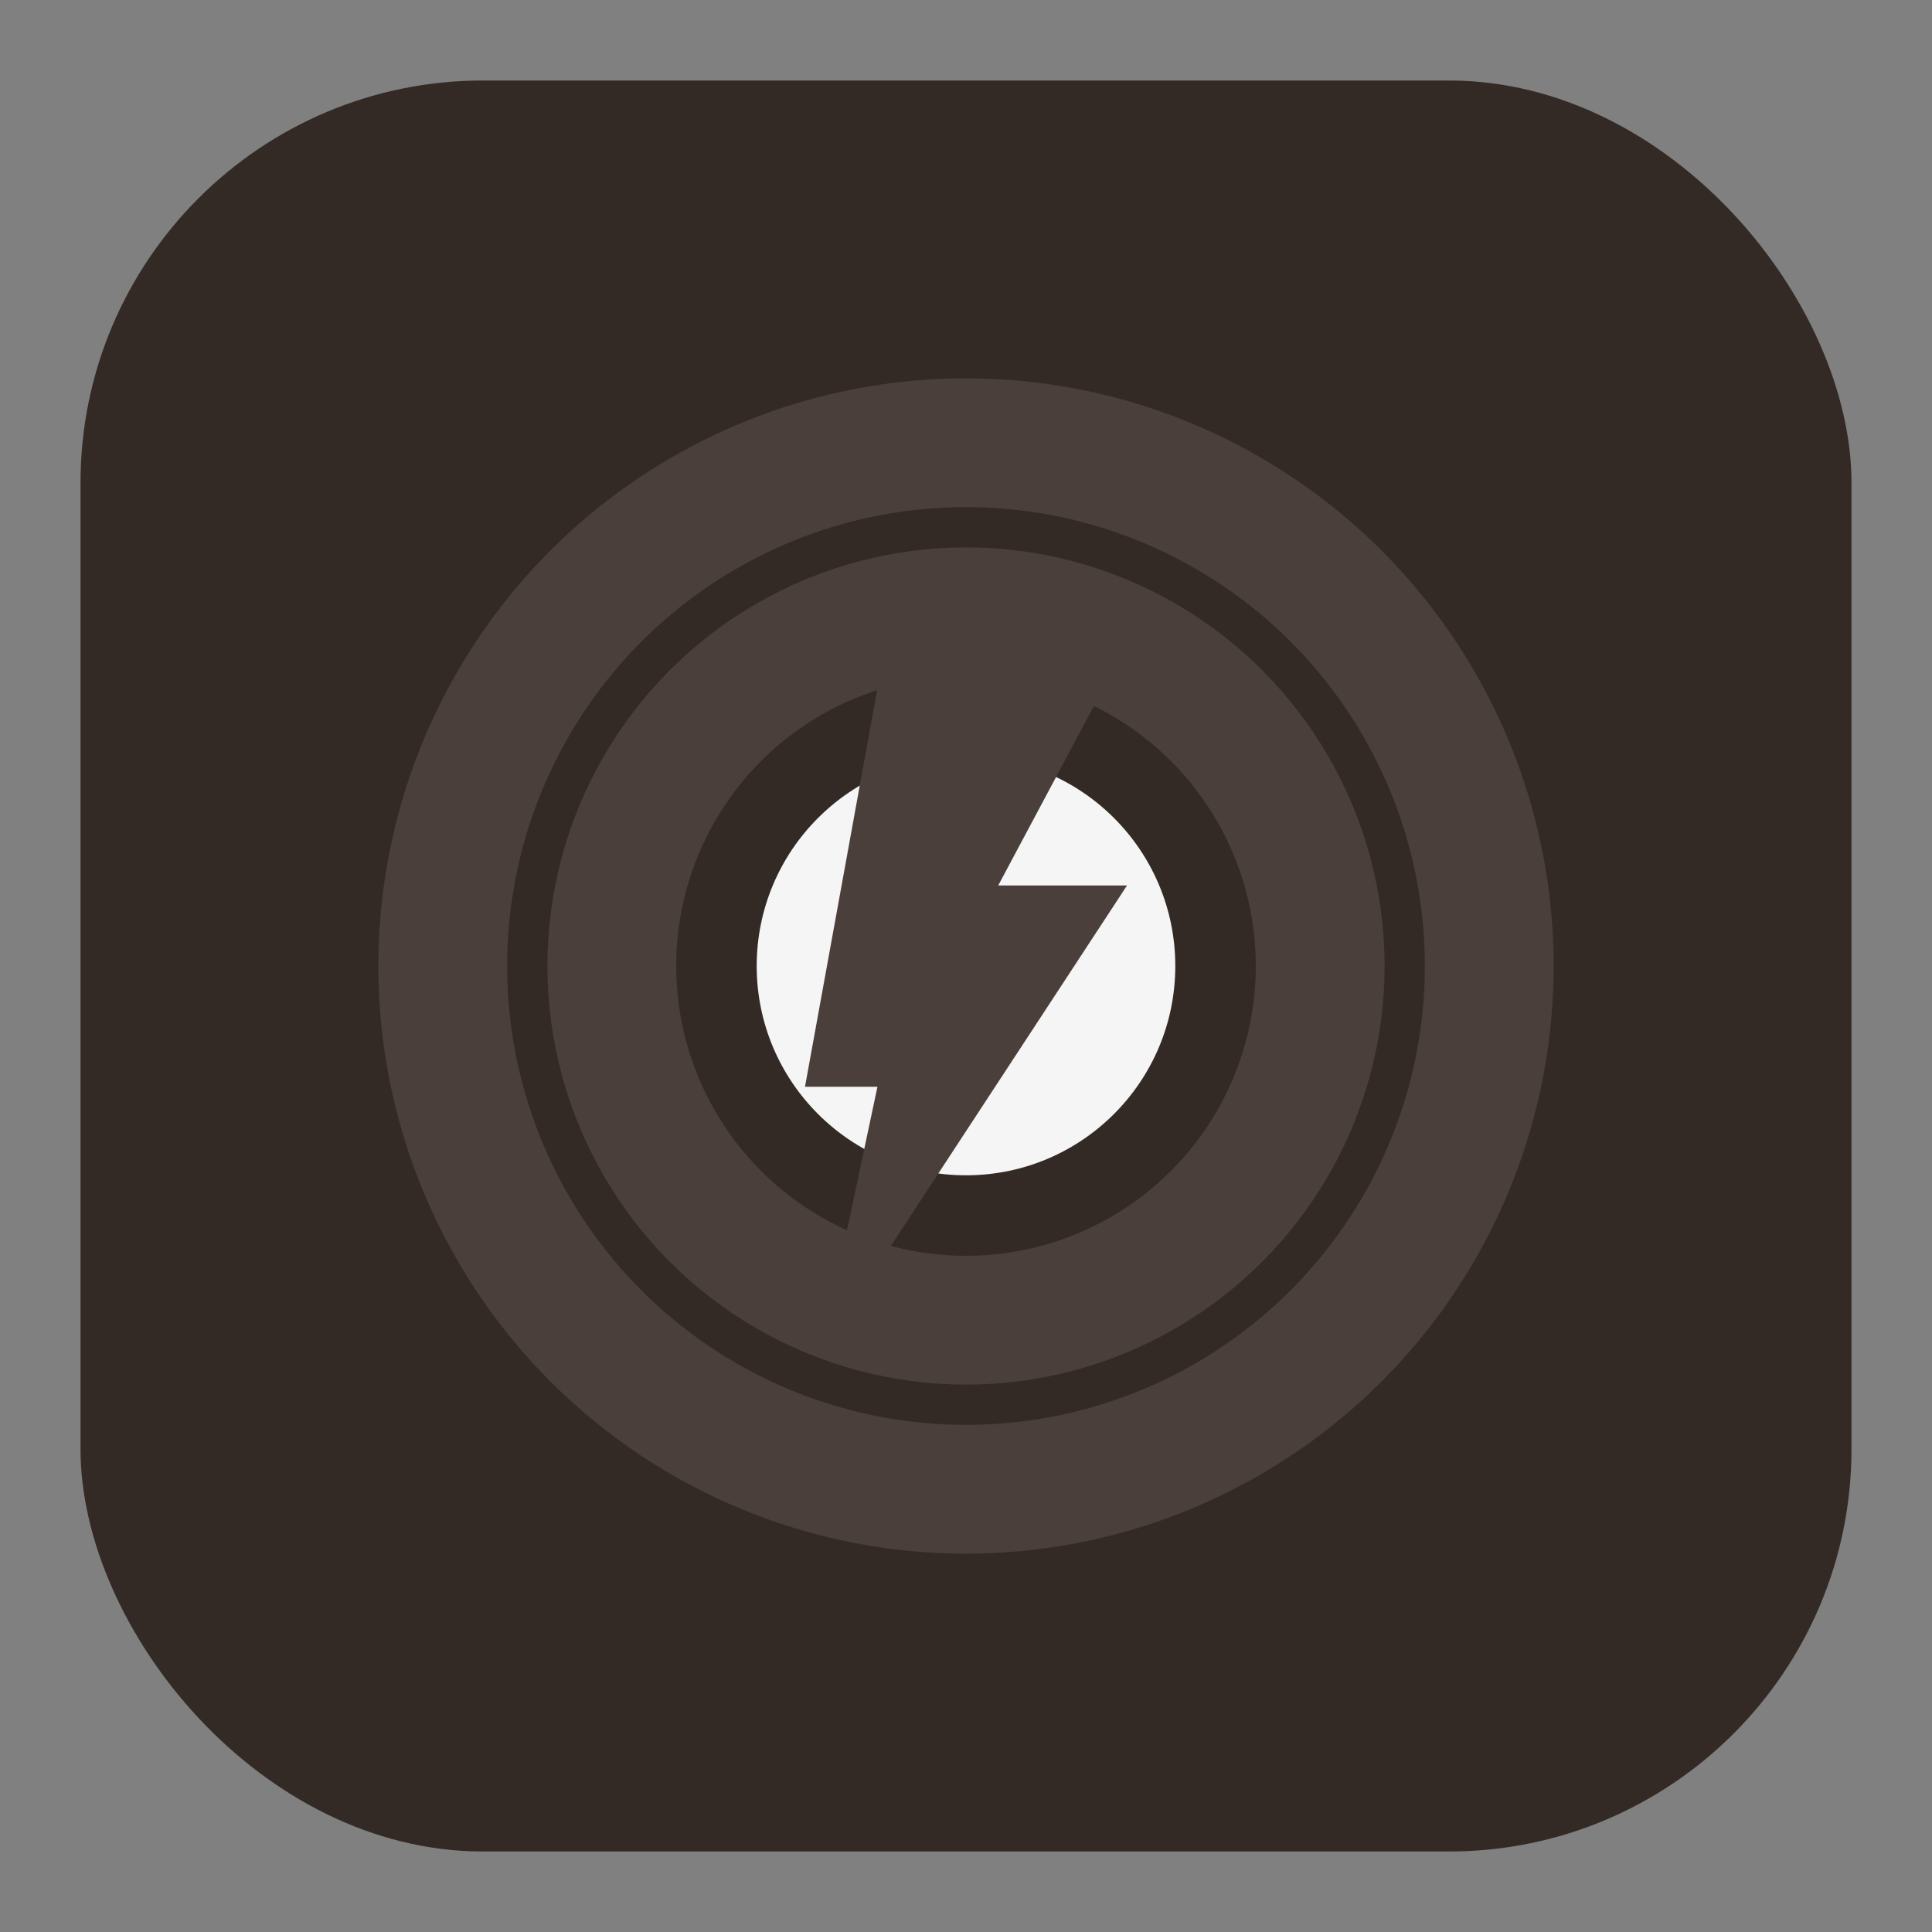
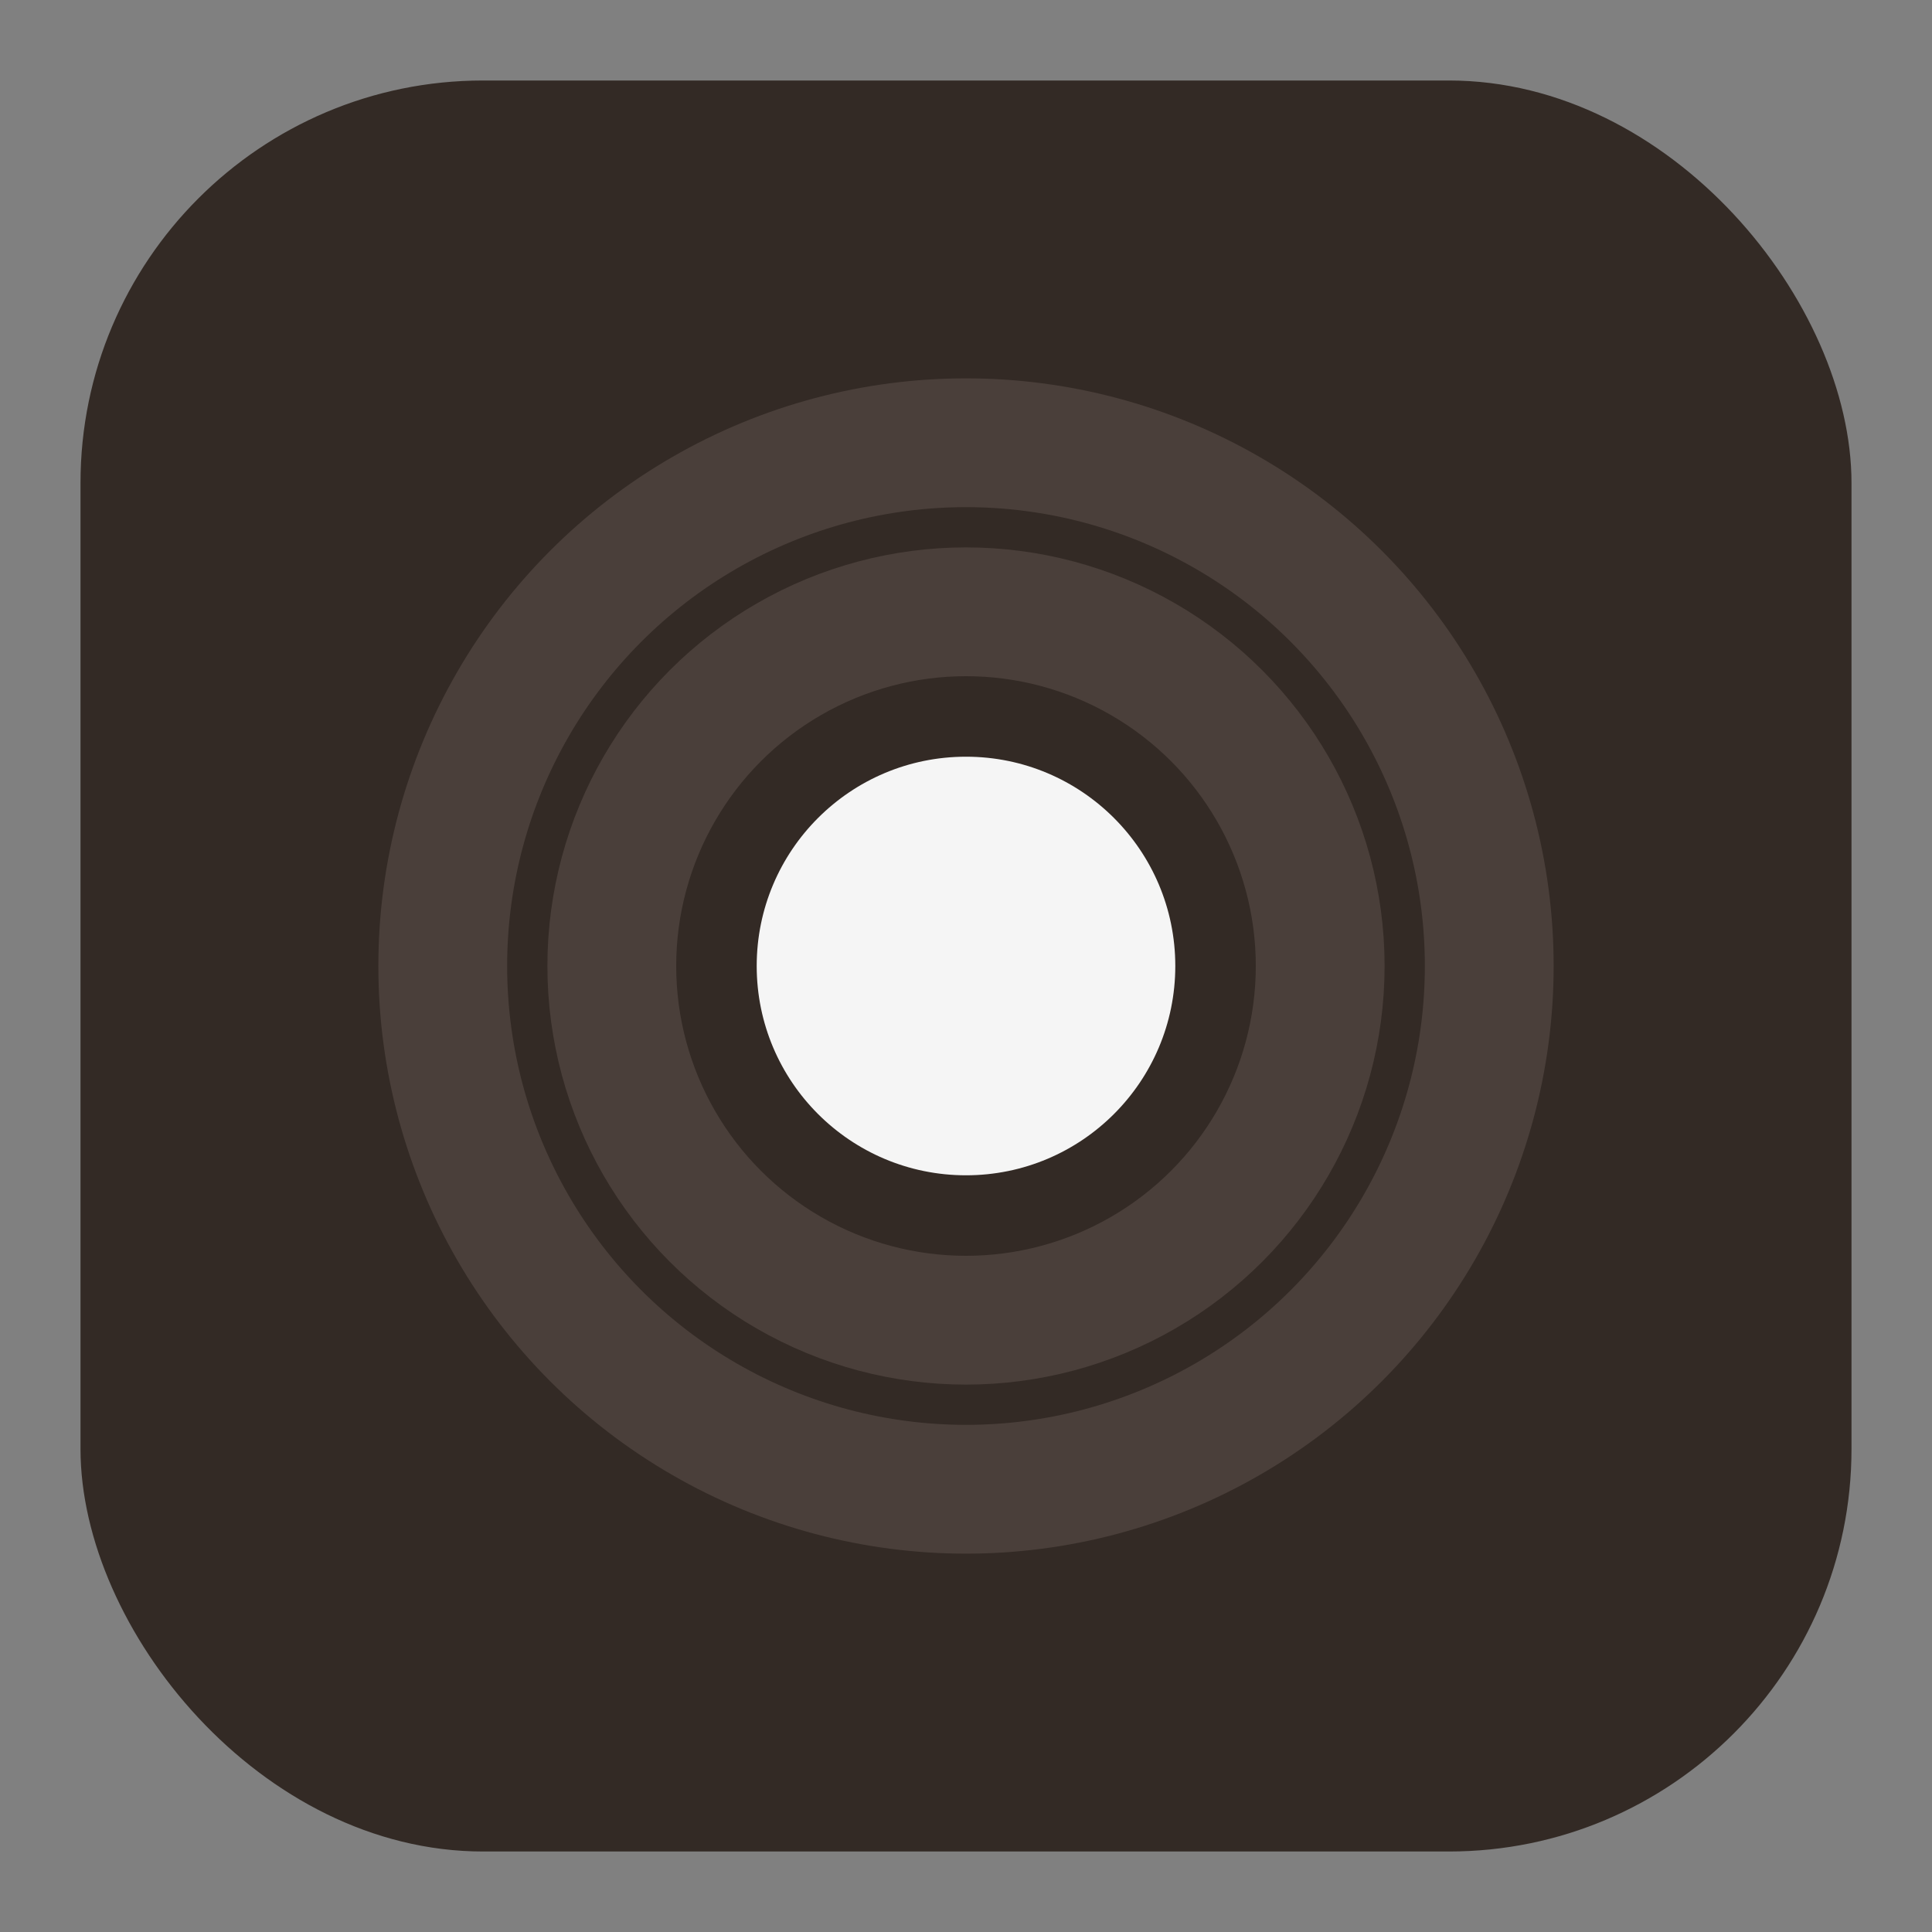
<svg xmlns="http://www.w3.org/2000/svg" width="128" height="128" viewBox="0 0 24 24" role="img" aria-labelledby="title2">
  <rect x="0" y="0" width="24" height="24" fill="#808080" stroke="none" />
  <title id="title2">Migraine Tracker — Focus Bolt</title>
  <rect x="1" y="1" width="22" height="22" rx="5" fill="#332A25" />
  <circle cx="12" cy="12" r="6.5" fill="none" stroke="#4A3F3A" stroke-width="1.6" />
  <circle cx="12" cy="12" r="4.4" fill="none" stroke="#4A3F3A" stroke-width="1.6" />
  <circle cx="12" cy="12" r="2.6" fill="#F5F5F5" />
-   <path d="M11 8h3l-1.6 3H14l-3.8 5.8.7-3.3H10L11 8z" fill="#4A3F3A" />
</svg>